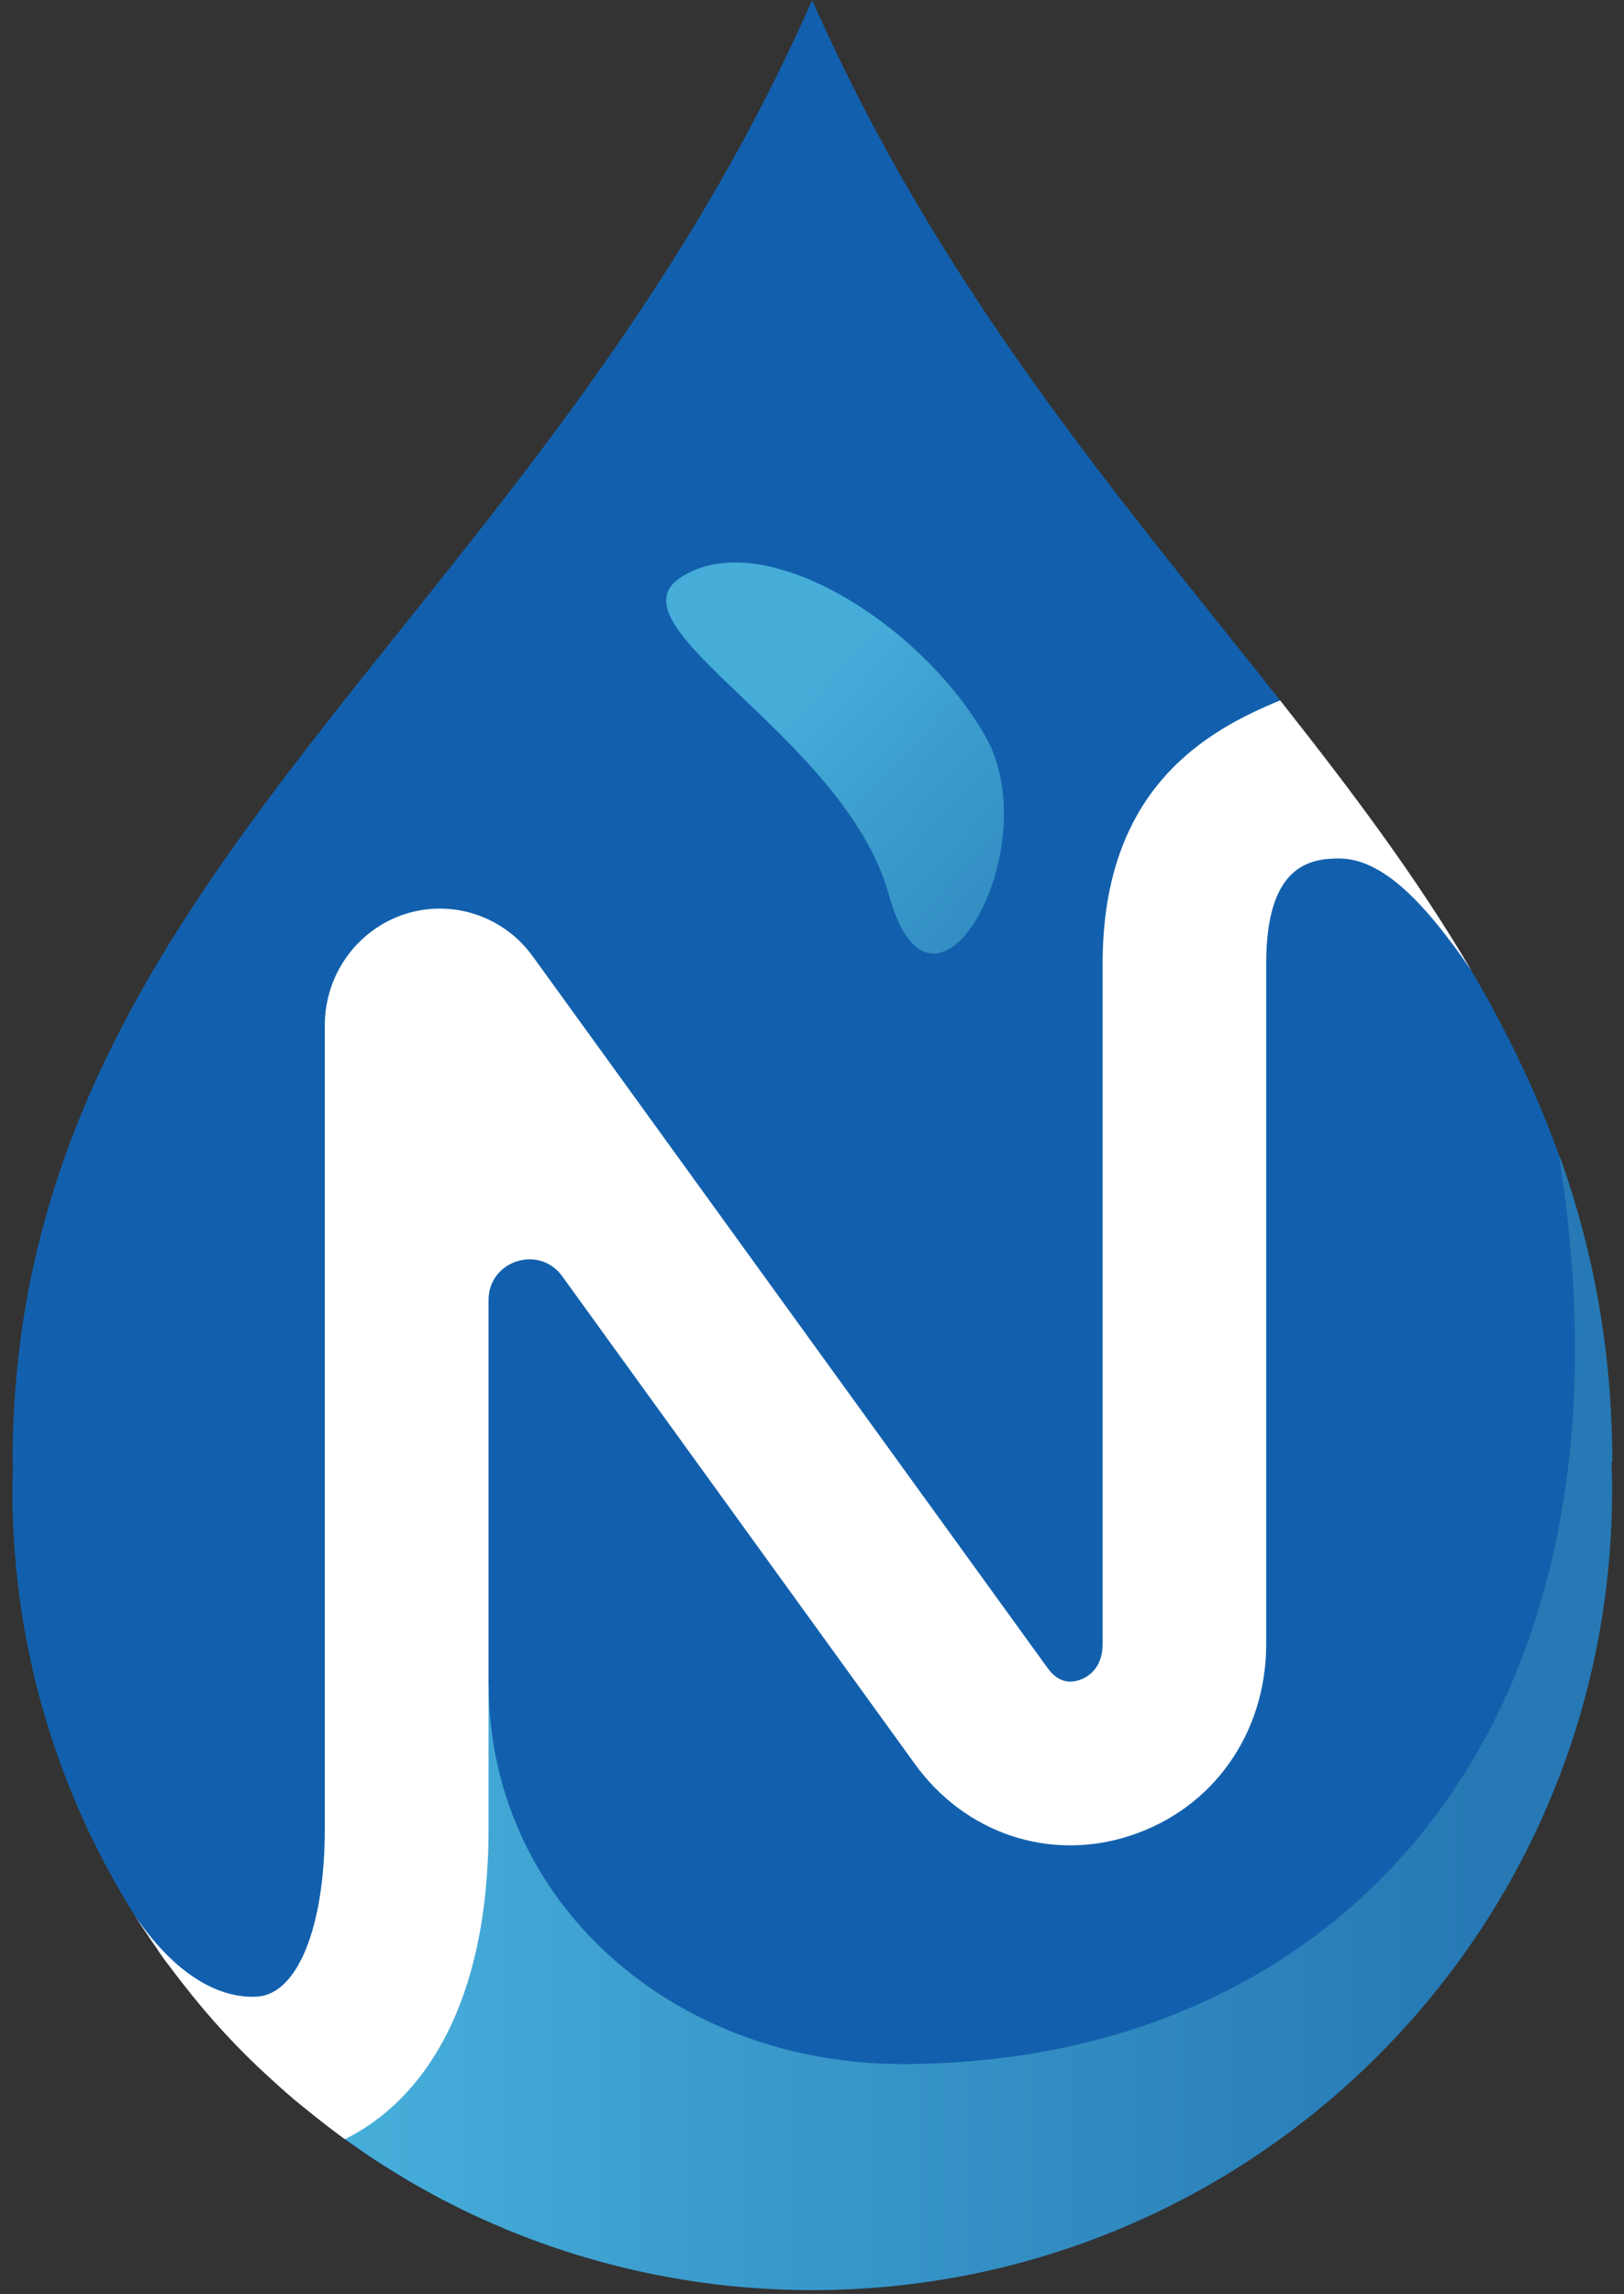
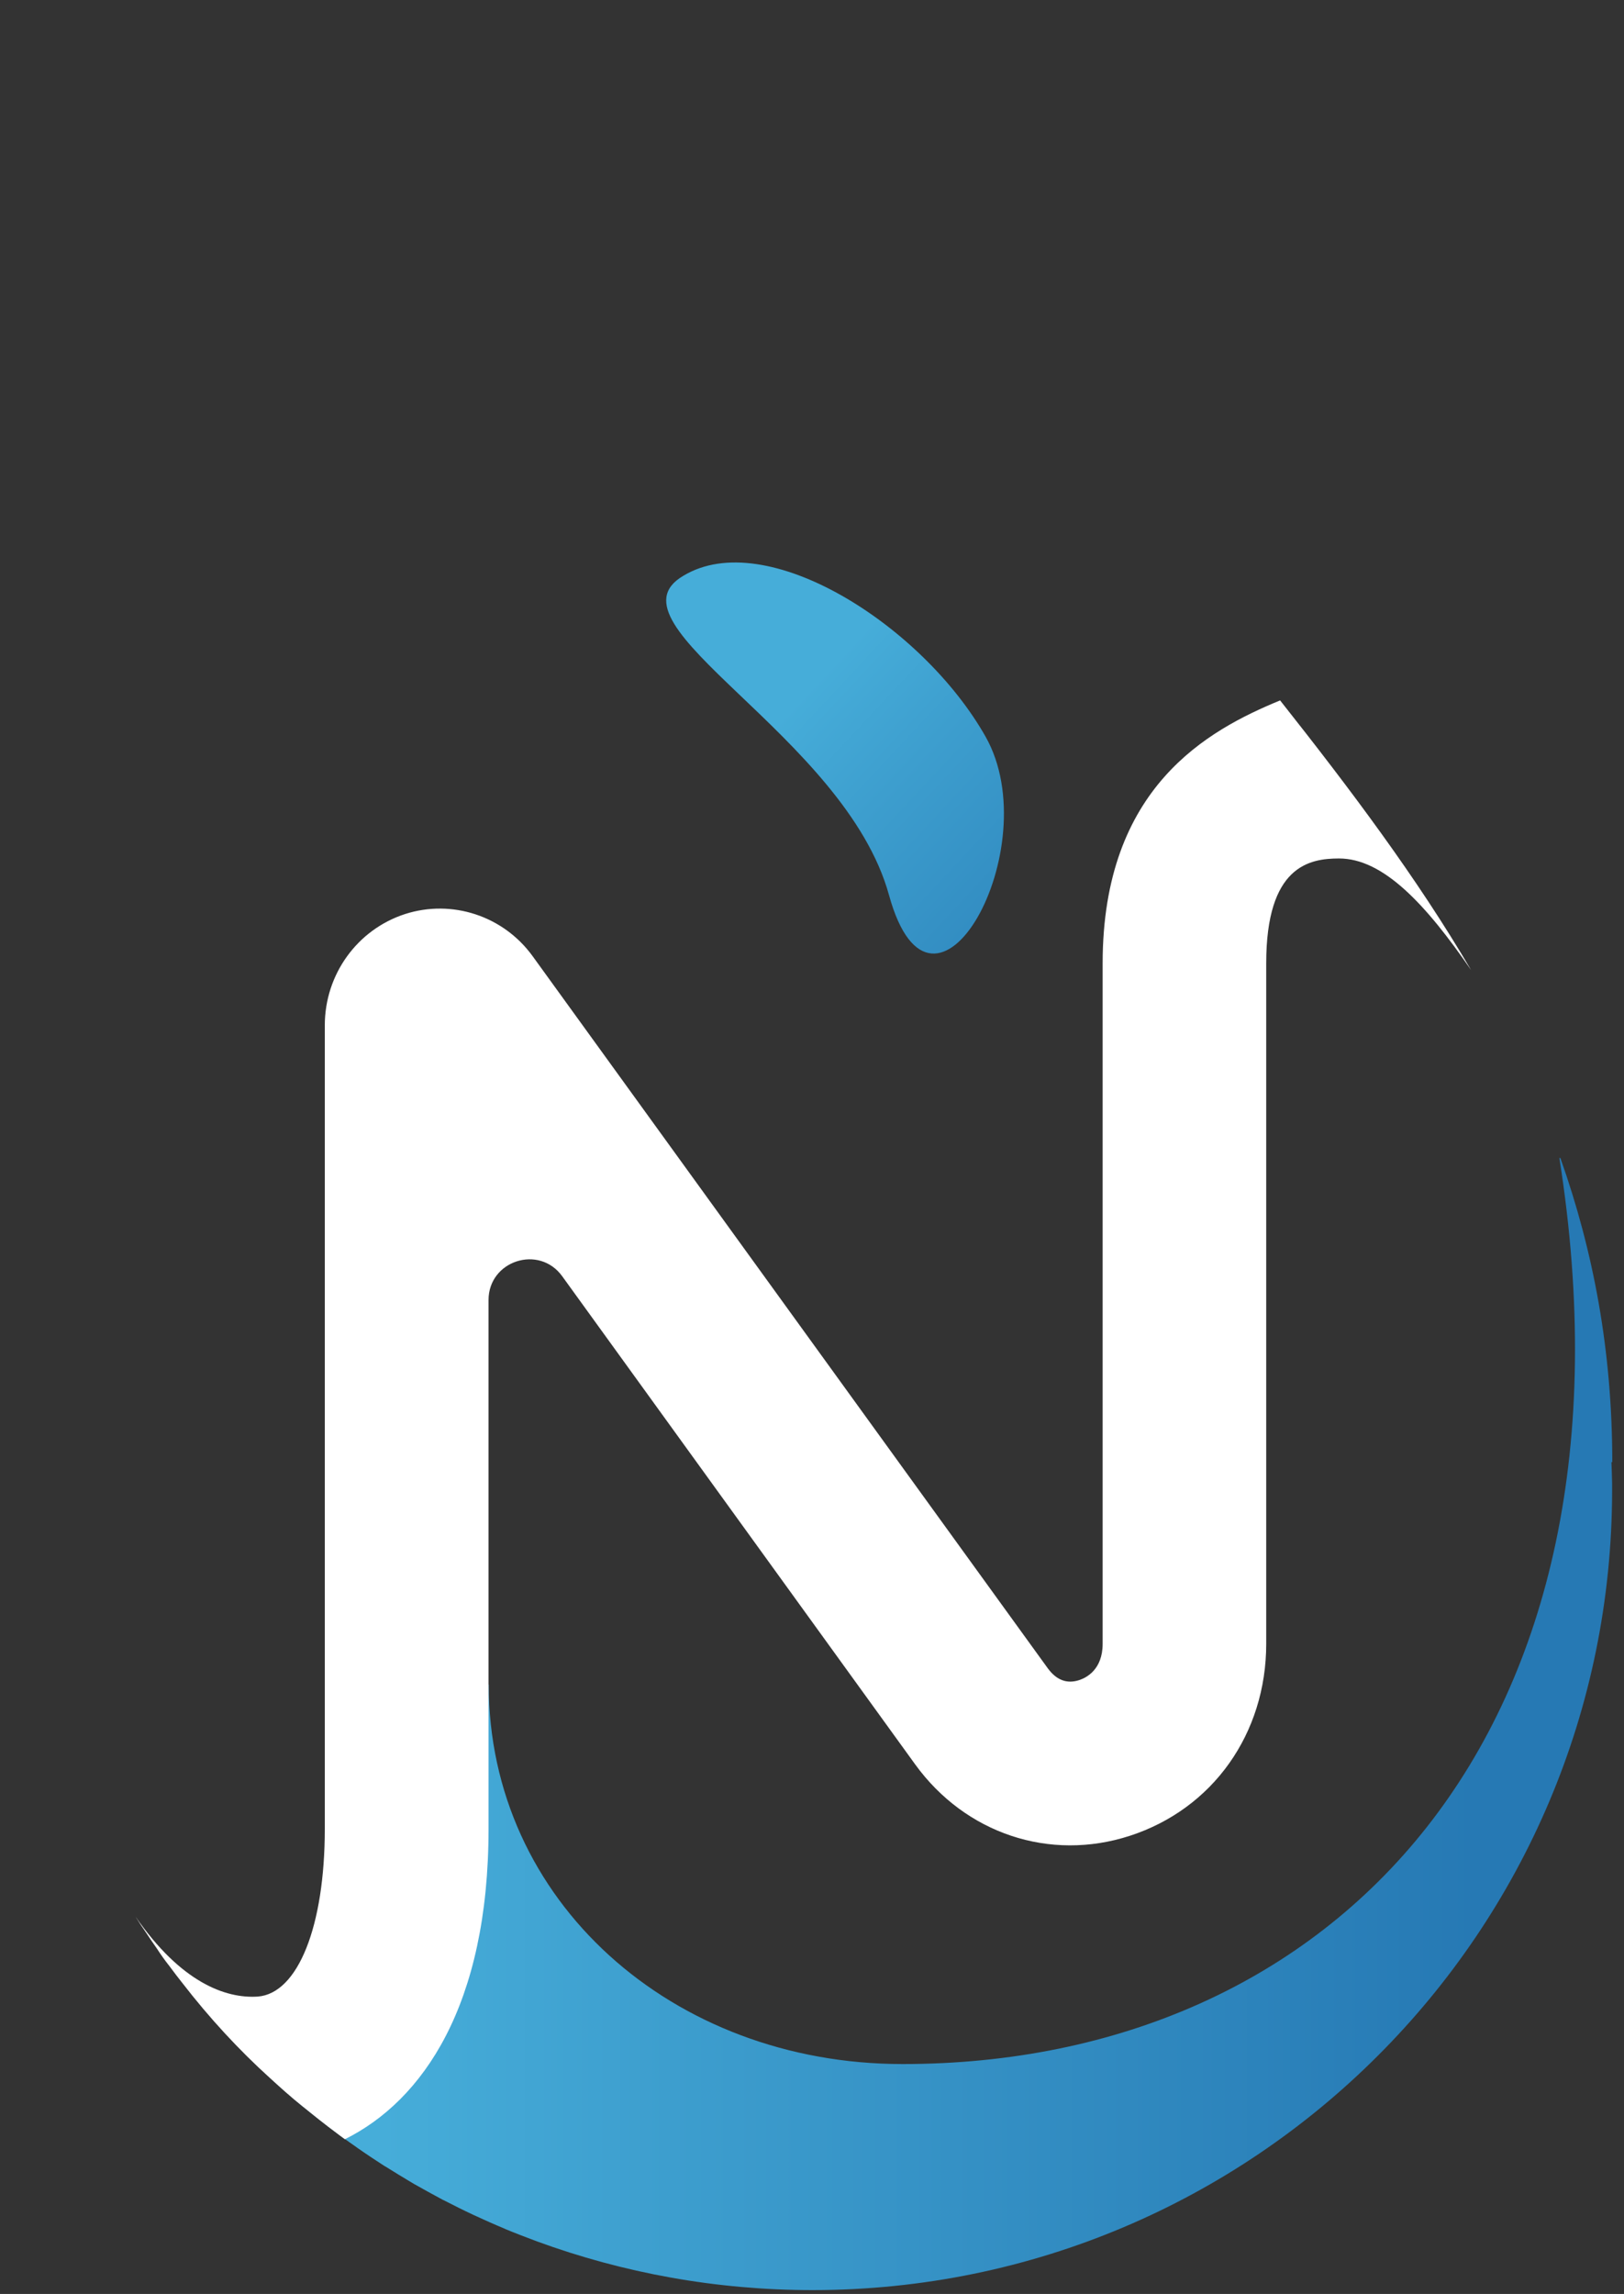
<svg xmlns="http://www.w3.org/2000/svg" width="97" height="137" viewBox="0 0 97 137" fill="none">
  <rect x="0" y="0" width="97" height="137" fill="#333333" stroke="none" />
-   <path d="M96.24 87.32C96.26 87.88 96.27 88.43 96.27 88.99C96.27 115.38 74.89 136.76 48.51 136.76C38.09 136.76 28.45 133.43 20.6 127.76C20.43 127.64 20.26 127.51 20.09 127.38C19.4 126.87 18.73 126.33 18.1 125.82C17.74 125.53 17.39 125.24 17.04 124.93C16.73 124.66 16.43 124.38 16.13 124.11C14.87 122.94 13.67 121.72 12.54 120.42C11.97 119.77 11.43 119.11 10.9 118.44C10.63 118.1 10.37 117.76 10.12 117.42C9.85 117.08 9.6 116.73 9.37 116.37C9.16 116.07 8.95 115.77 8.75 115.46C8.52 115.13 8.3 114.8 8.09 114.46C8.08 114.44 8.07 114.43 8.06 114.41C7.56 113.62 7.08 112.81 6.63 111.98C2.88 105.17 0.74 97.33 0.74 88.99C0.74 88.43 0.77 87.88 0.78 87.32H0.75C0.75 52.24 32.09 37.32 48.51 0C56.15 17.36 67.02 29.88 76.46 41.83C80.69 47.18 84.63 52.42 87.87 57.94C92.94 66.58 96.28 75.88 96.28 87.32H96.24Z" fill="#1260AD" />
  <path d="M40.81 34.39C35.85 37.3 50.47 43.91 53.1 53.46C55.73 63.01 62.62 50.64 58.87 44C55.12 37.36 45.77 31.39 40.81 34.39Z" fill="url(#paint0_linear_11_890)" />
  <path d="M96.25 87.32C96.27 87.76 96.28 88.18 96.29 88.62V88.99C96.29 102.2 90.94 114.14 82.29 122.78C73.65 131.42 61.71 136.77 48.53 136.77C42.75 136.77 37.2 135.74 32.07 133.86C31.43 133.62 30.8 133.38 30.17 133.12C30.17 133.12 30.167 133.117 30.16 133.11C29.53 132.85 28.91 132.57 28.3 132.29C27.68 132 27.08 131.7 26.48 131.39H26.47C25.88 131.07 25.29 130.75 24.71 130.42C24.12 130.07 23.55 129.72 22.99 129.37H22.98C22.41 129 21.85 128.63 21.31 128.25C21.3 128.25 21.3 128.24 21.3 128.24C20.75 127.86 20.21 127.47 19.68 127.06C19.68 127.06 19.677 127.057 19.67 127.05C19.14 126.65 18.61 126.23 18.1 125.81H18.09C16.88 124.79 15.71 123.73 14.6 122.6L29.19 100.6C29.19 113.52 40.14 123.27 53.91 123.27C79.72 123.27 98.56 103.52 93.14 69.16H93.2C95.16 74.69 96.3 80.64 96.3 87.32H96.26H96.25Z" fill="url(#paint1_linear_11_890)" />
  <path d="M87.87 57.94C85.16 54 82.62 51.27 79.98 51.27C78.2 51.27 75.63 51.72 75.63 57.53V98.17C75.63 103.54 72.44 108.03 67.48 109.64C62.7 111.19 57.66 109.51 54.66 105.37L33.58 76.22C32.2 74.31 29.18 75.29 29.18 77.64V109.22C29.18 119.76 25.25 125.45 20.6 127.76C20.43 127.64 20.26 127.51 20.09 127.38C19.4 126.87 18.73 126.33 18.1 125.82C17.74 125.53 17.39 125.24 17.04 124.93C16.73 124.66 16.43 124.38 16.13 124.11C14.26 122.42 12.5 120.51 10.9 118.44C10.63 118.1 10.37 117.76 10.12 117.42C9.85 117.08 9.6 116.73 9.37 116.37C9.16 116.07 8.95 115.77 8.75 115.46C8.52 115.13 8.3 114.8 8.09 114.46C10.79 118.37 13.45 119.37 15.4 119.24C17.8 119.05 19.4 115.03 19.4 109.22V61.24C19.4 58.2 21.33 55.52 24.19 54.59C26.99 53.69 30.06 54.69 31.81 57.1L62.58 99.63C63.1 100.34 63.72 100.58 64.46 100.34C64.88 100.2 65.86 99.72 65.86 98.17V57.53C65.86 47 72.16 43.6 76.46 41.83C80.69 47.18 84.63 52.42 87.87 57.94Z" fill="white" />
  <defs>
    <linearGradient id="paint0_linear_11_890" x1="45.37" y1="38.98" x2="71.72" y2="63.57" gradientUnits="userSpaceOnUse">
      <stop offset="0.1" stop-color="#46ADD9" />
      <stop offset="0.31" stop-color="#3D9ECE" />
      <stop offset="0.9" stop-color="#2679B4" />
    </linearGradient>
    <linearGradient id="paint1_linear_11_890" x1="14.59" y1="102.96" x2="96.29" y2="102.96" gradientUnits="userSpaceOnUse">
      <stop offset="0.1" stop-color="#46ADD9" />
      <stop offset="0.31" stop-color="#3D9ECE" />
      <stop offset="0.9" stop-color="#2679B4" />
    </linearGradient>
  </defs>
</svg>